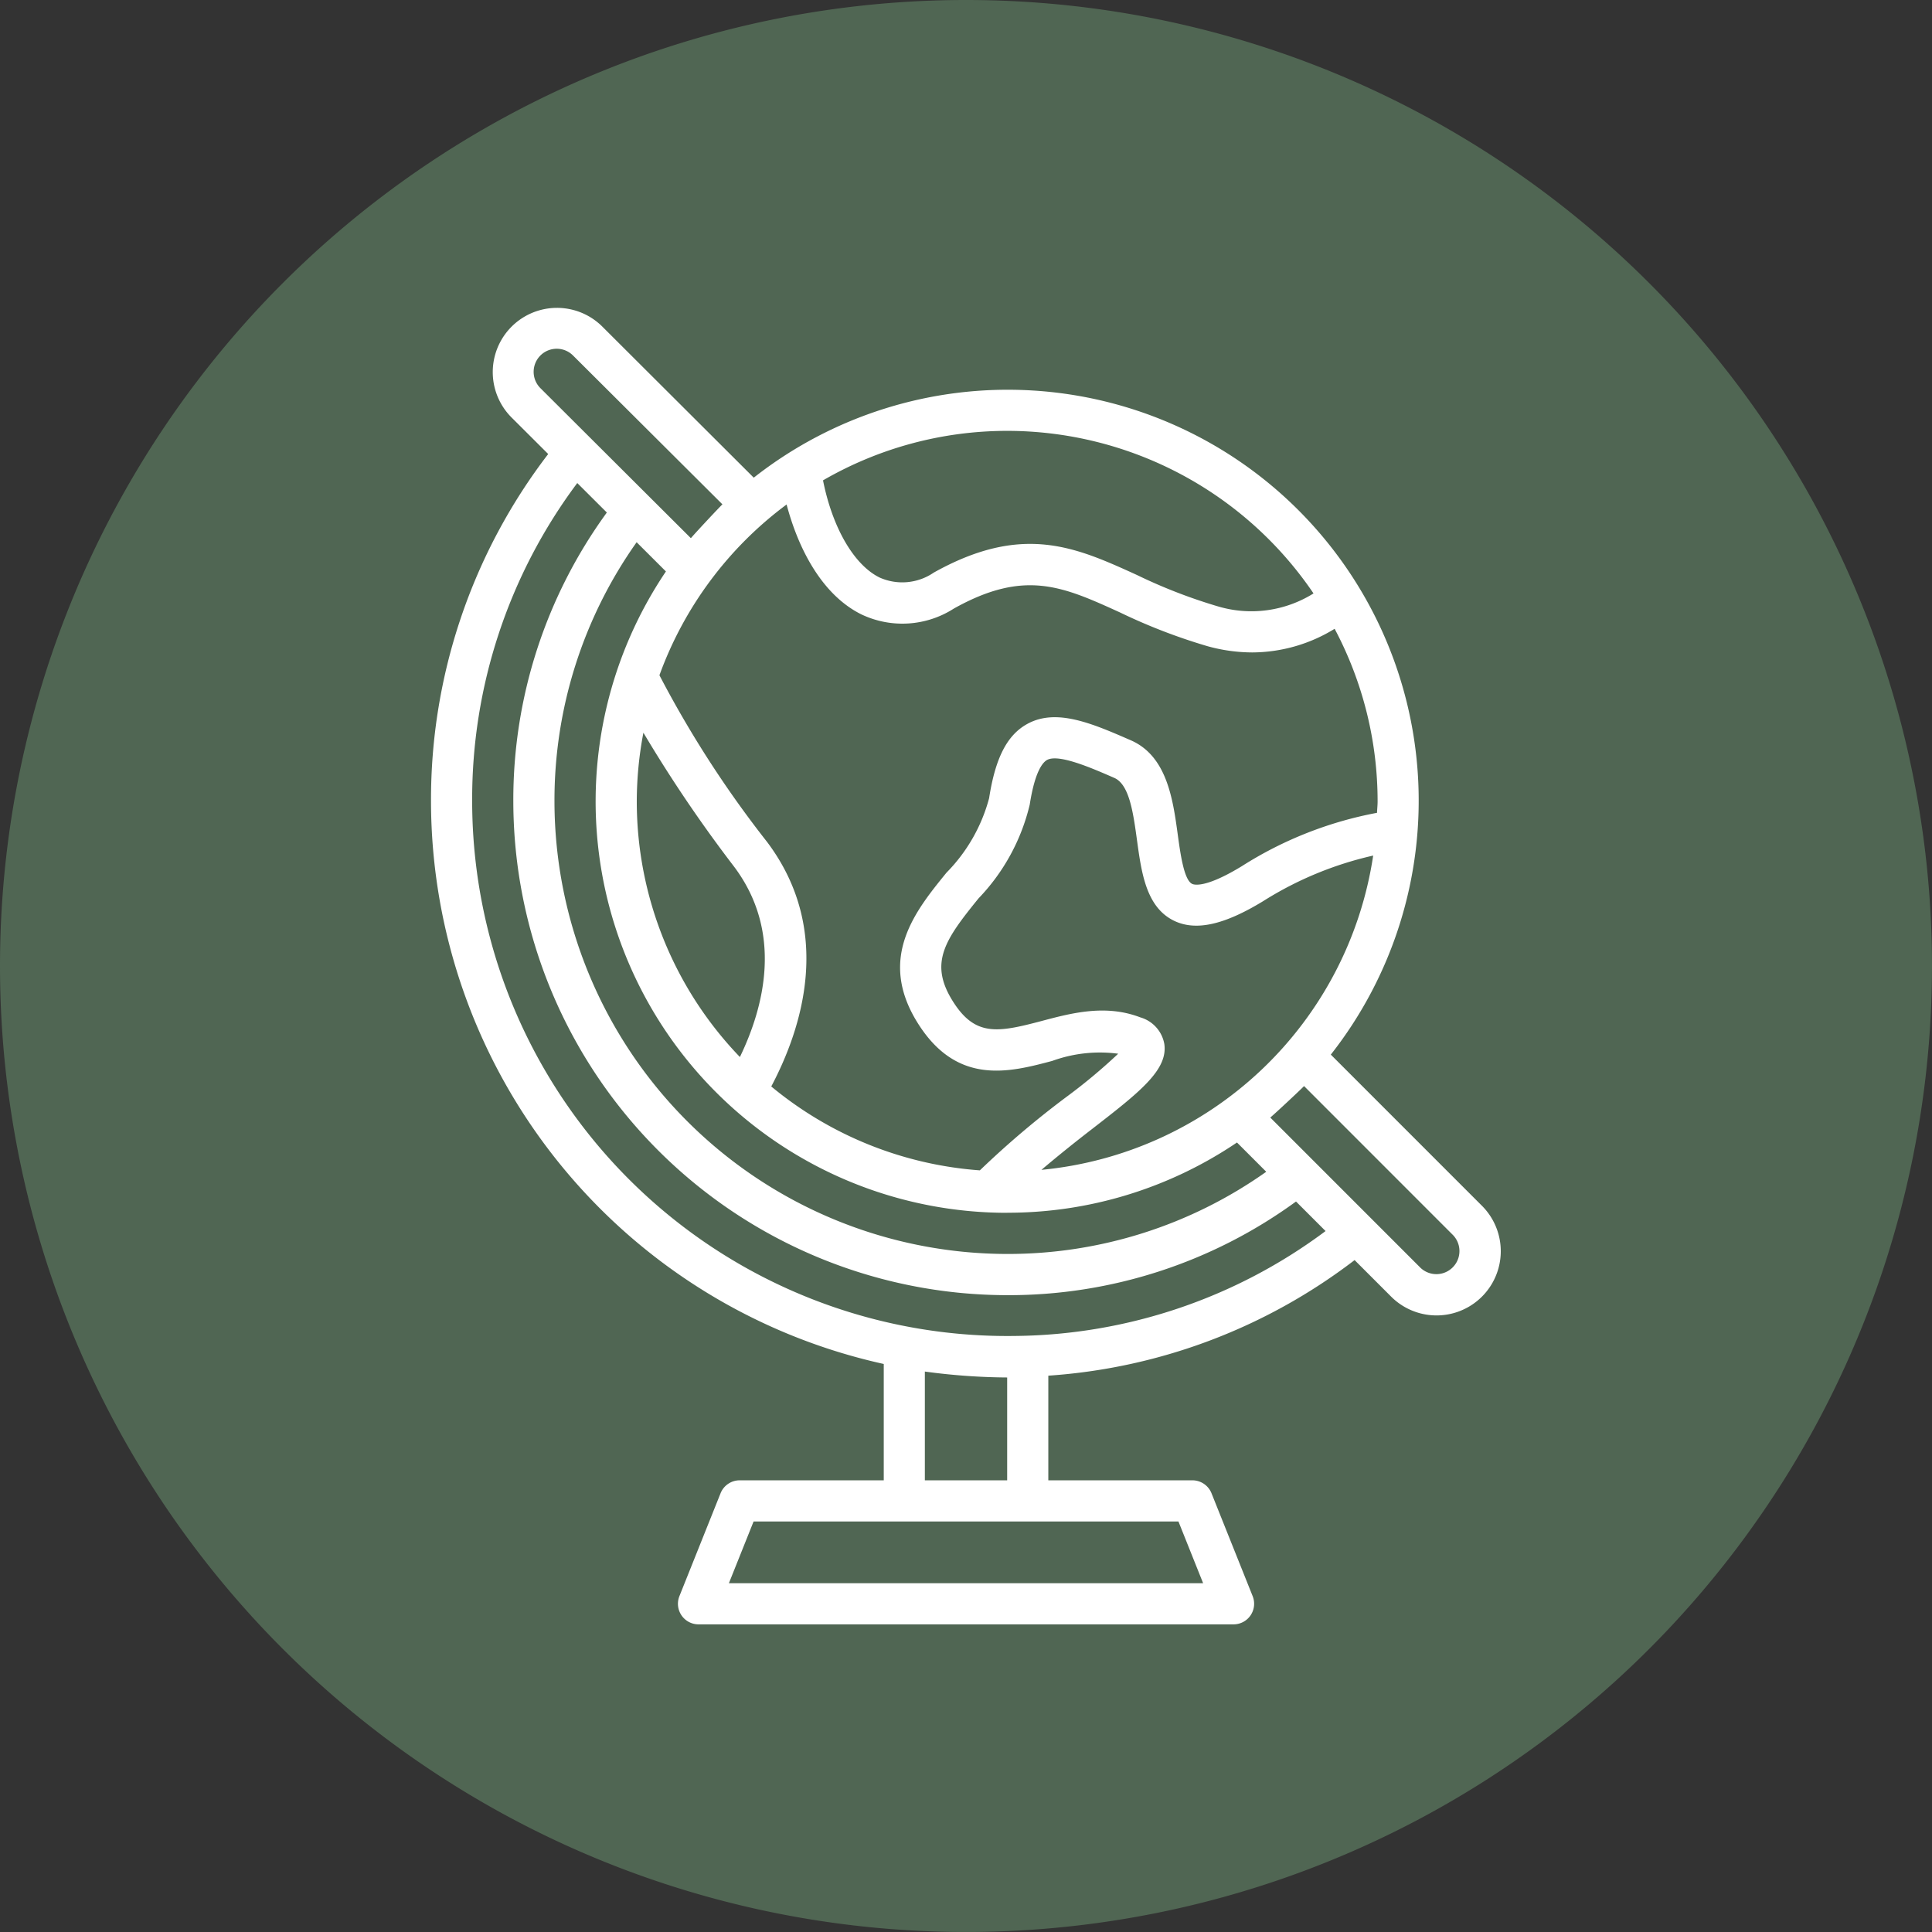
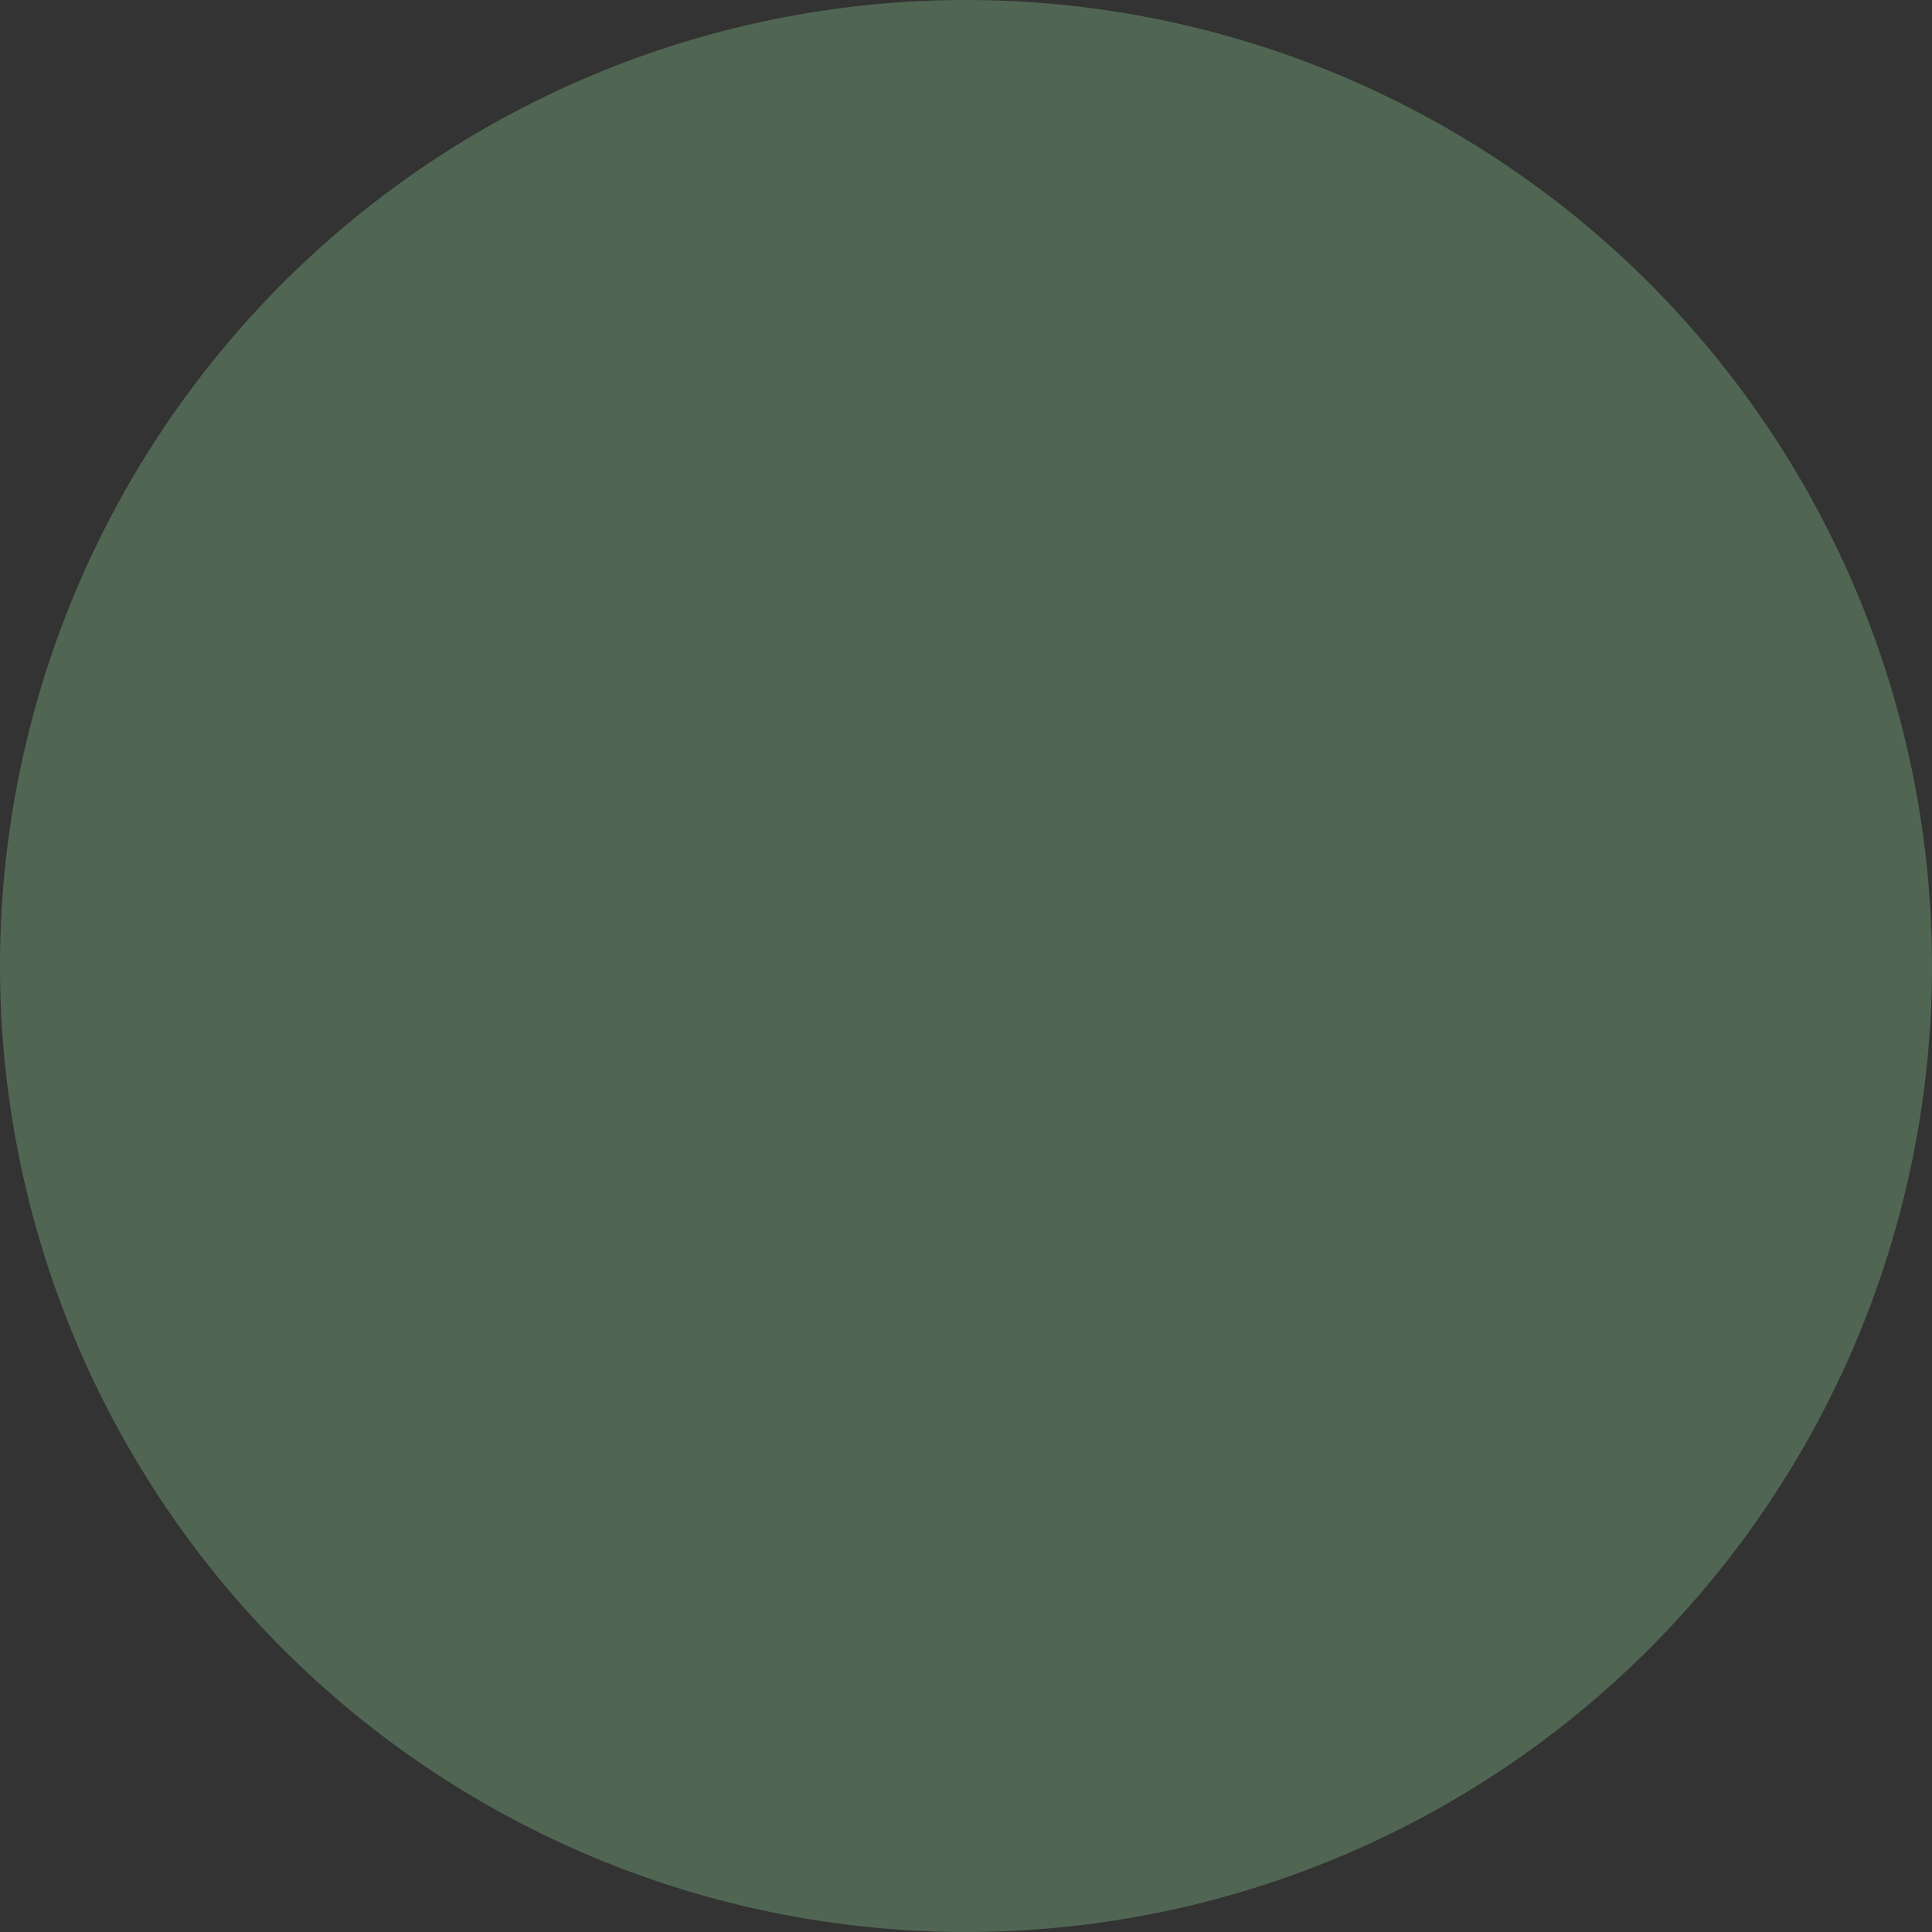
<svg xmlns="http://www.w3.org/2000/svg" width="107.271" height="107.271" viewBox="0 0 107.271 107.271">
  <rect x="0" y="0" width="107.271" height="107.271" fill="#333333" stroke="none" />
  <defs>
    <clipPath id="clip-path">
-       <rect id="Rectangle_18" data-name="Rectangle 18" width="59.409" height="73.107" fill="#fff" />
-     </clipPath>
+       </clipPath>
  </defs>
  <g id="Group_391" data-name="Group 391" transform="translate(-79 -1528)">
    <path id="Path_1538" data-name="Path 1538" d="M53.635,0A53.635,53.635,0,1,1,0,53.635,53.635,53.635,0,0,1,53.635,0Z" transform="translate(79 1528)" fill="#506653" />
    <g id="Group_290" data-name="Group 290" transform="translate(102.931 1545.082)">
      <g id="Group_120" data-name="Group 120" transform="translate(0 0)" clip-path="url(#clip-path)">
-         <path id="Path_1131" data-name="Path 1131" d="M0,27.407A31.537,31.537,0,0,1,6.507,8.127L4.46,6.086A3.566,3.566,0,0,1,9.5,1.04l8.42,8.4A22.815,22.815,0,0,1,49.96,41.474l8.407,8.408a3.566,3.566,0,0,1-5.043,5.043l-2.043-2.043A31.452,31.452,0,0,1,34.275,59.3V65.11h8a1.144,1.144,0,0,1,1.061.719l2.285,5.713a1.143,1.143,0,0,1-1.061,1.566H14.853a1.143,1.143,0,0,1-1.061-1.566l2.285-5.713a1.144,1.144,0,0,1,1.061-.719h8V58.65A32.04,32.04,0,0,1,0,27.407m52.309,3.016a19.481,19.481,0,0,0-6.106,2.53c-2.159,1.317-3.722,1.666-4.924,1.1-1.568-.745-1.829-2.654-2.082-4.5-.209-1.516-.423-3.084-1.264-3.446-1.3-.568-3.089-1.342-3.727-.994-.237.131-.675.625-.962,2.476A11.274,11.274,0,0,1,30.4,32.8c-1.845,2.272-2.748,3.556-1.465,5.649,1.251,2.038,2.5,1.812,4.976,1.156,1.66-.44,3.542-.939,5.47-.2a1.88,1.88,0,0,1,1.334,1.473c.216,1.452-1.387,2.693-4.043,4.751-.9.694-1.847,1.453-2.779,2.243a20.6,20.6,0,0,0,18.42-17.453M31.99,50.257a22.841,22.841,0,0,1-18.947-35.61l-1.626-1.622A24.79,24.79,0,0,0,6.855,27.407,25.164,25.164,0,0,0,31.99,52.542a24.8,24.8,0,0,0,14.385-4.564l-1.625-1.625a22.717,22.717,0,0,1-12.761,3.9M11.425,27.407a20.482,20.482,0,0,0,5.726,14.2c1.331-2.756,2.428-6.908-.322-10.568A76.531,76.531,0,0,1,11.793,23.6a20.474,20.474,0,0,0-.368,3.8m4.752-16.483L7.888,2.659A1.281,1.281,0,0,0,6.072,4.467L14.429,12.8c.229-.275,1.541-1.678,1.748-1.876M31.99,6.841A20.409,20.409,0,0,0,21.766,9.589c.516,2.6,1.7,4.682,3.136,5.393a3.091,3.091,0,0,0,3.013-.272c4.937-2.755,7.878-1.417,11.282.134a29.36,29.36,0,0,0,4.522,1.75A6.5,6.5,0,0,0,49,15.867,20.559,20.559,0,0,0,31.99,6.841M50.175,17.829A8.783,8.783,0,0,1,45.6,19.143a9.382,9.382,0,0,1-2.485-.346,31.726,31.726,0,0,1-4.86-1.874c-3.188-1.451-5.293-2.41-9.221-.218a5.294,5.294,0,0,1-5.142.324c-2.172-1.077-3.494-3.621-4.148-6.1a20.53,20.53,0,0,0-7.061,9.481,59.434,59.434,0,0,0,5.98,9.259c3.69,4.913,1.946,10.328.229,13.573A20.463,20.463,0,0,0,30.474,47.9a50.858,50.858,0,0,1,4.794-4.068,31.087,31.087,0,0,0,2.887-2.408,7.75,7.75,0,0,0-3.664.4c-2.366.627-5.312,1.41-7.509-2.171s-.066-6.183,1.64-8.283a9.292,9.292,0,0,0,2.365-4.131c.346-2.236,1-3.51,2.117-4.124,1.618-.895,3.619-.022,5.737.9,2.022.871,2.354,3.289,2.62,5.234.146,1.068.347,2.531.8,2.745.11.054.744.246,2.755-.981a21.269,21.269,0,0,1,7.51-2.965c.007-.211.032-.418.032-.631a20.429,20.429,0,0,0-2.381-9.578M54.939,53.31A1.281,1.281,0,0,0,56.751,51.5L48.474,43.22c-.187.2-1.609,1.528-1.875,1.748Zm-6.911-3.68a27.067,27.067,0,0,1-16.037,5.2A27.452,27.452,0,0,1,4.57,27.407,27.08,27.08,0,0,1,9.763,11.375L8.121,9.738A29.287,29.287,0,0,0,2.285,27.407,29.718,29.718,0,0,0,32.474,57.094,29.265,29.265,0,0,0,49.669,51.27ZM16.54,70.822h26.33L41.5,67.395H17.911ZM27.42,59.068V65.11h4.57V59.4a35.314,35.314,0,0,1-4.57-.329" transform="translate(0 0)" fill="#fff" />
-       </g>
+         </g>
    </g>
  </g>
</svg>